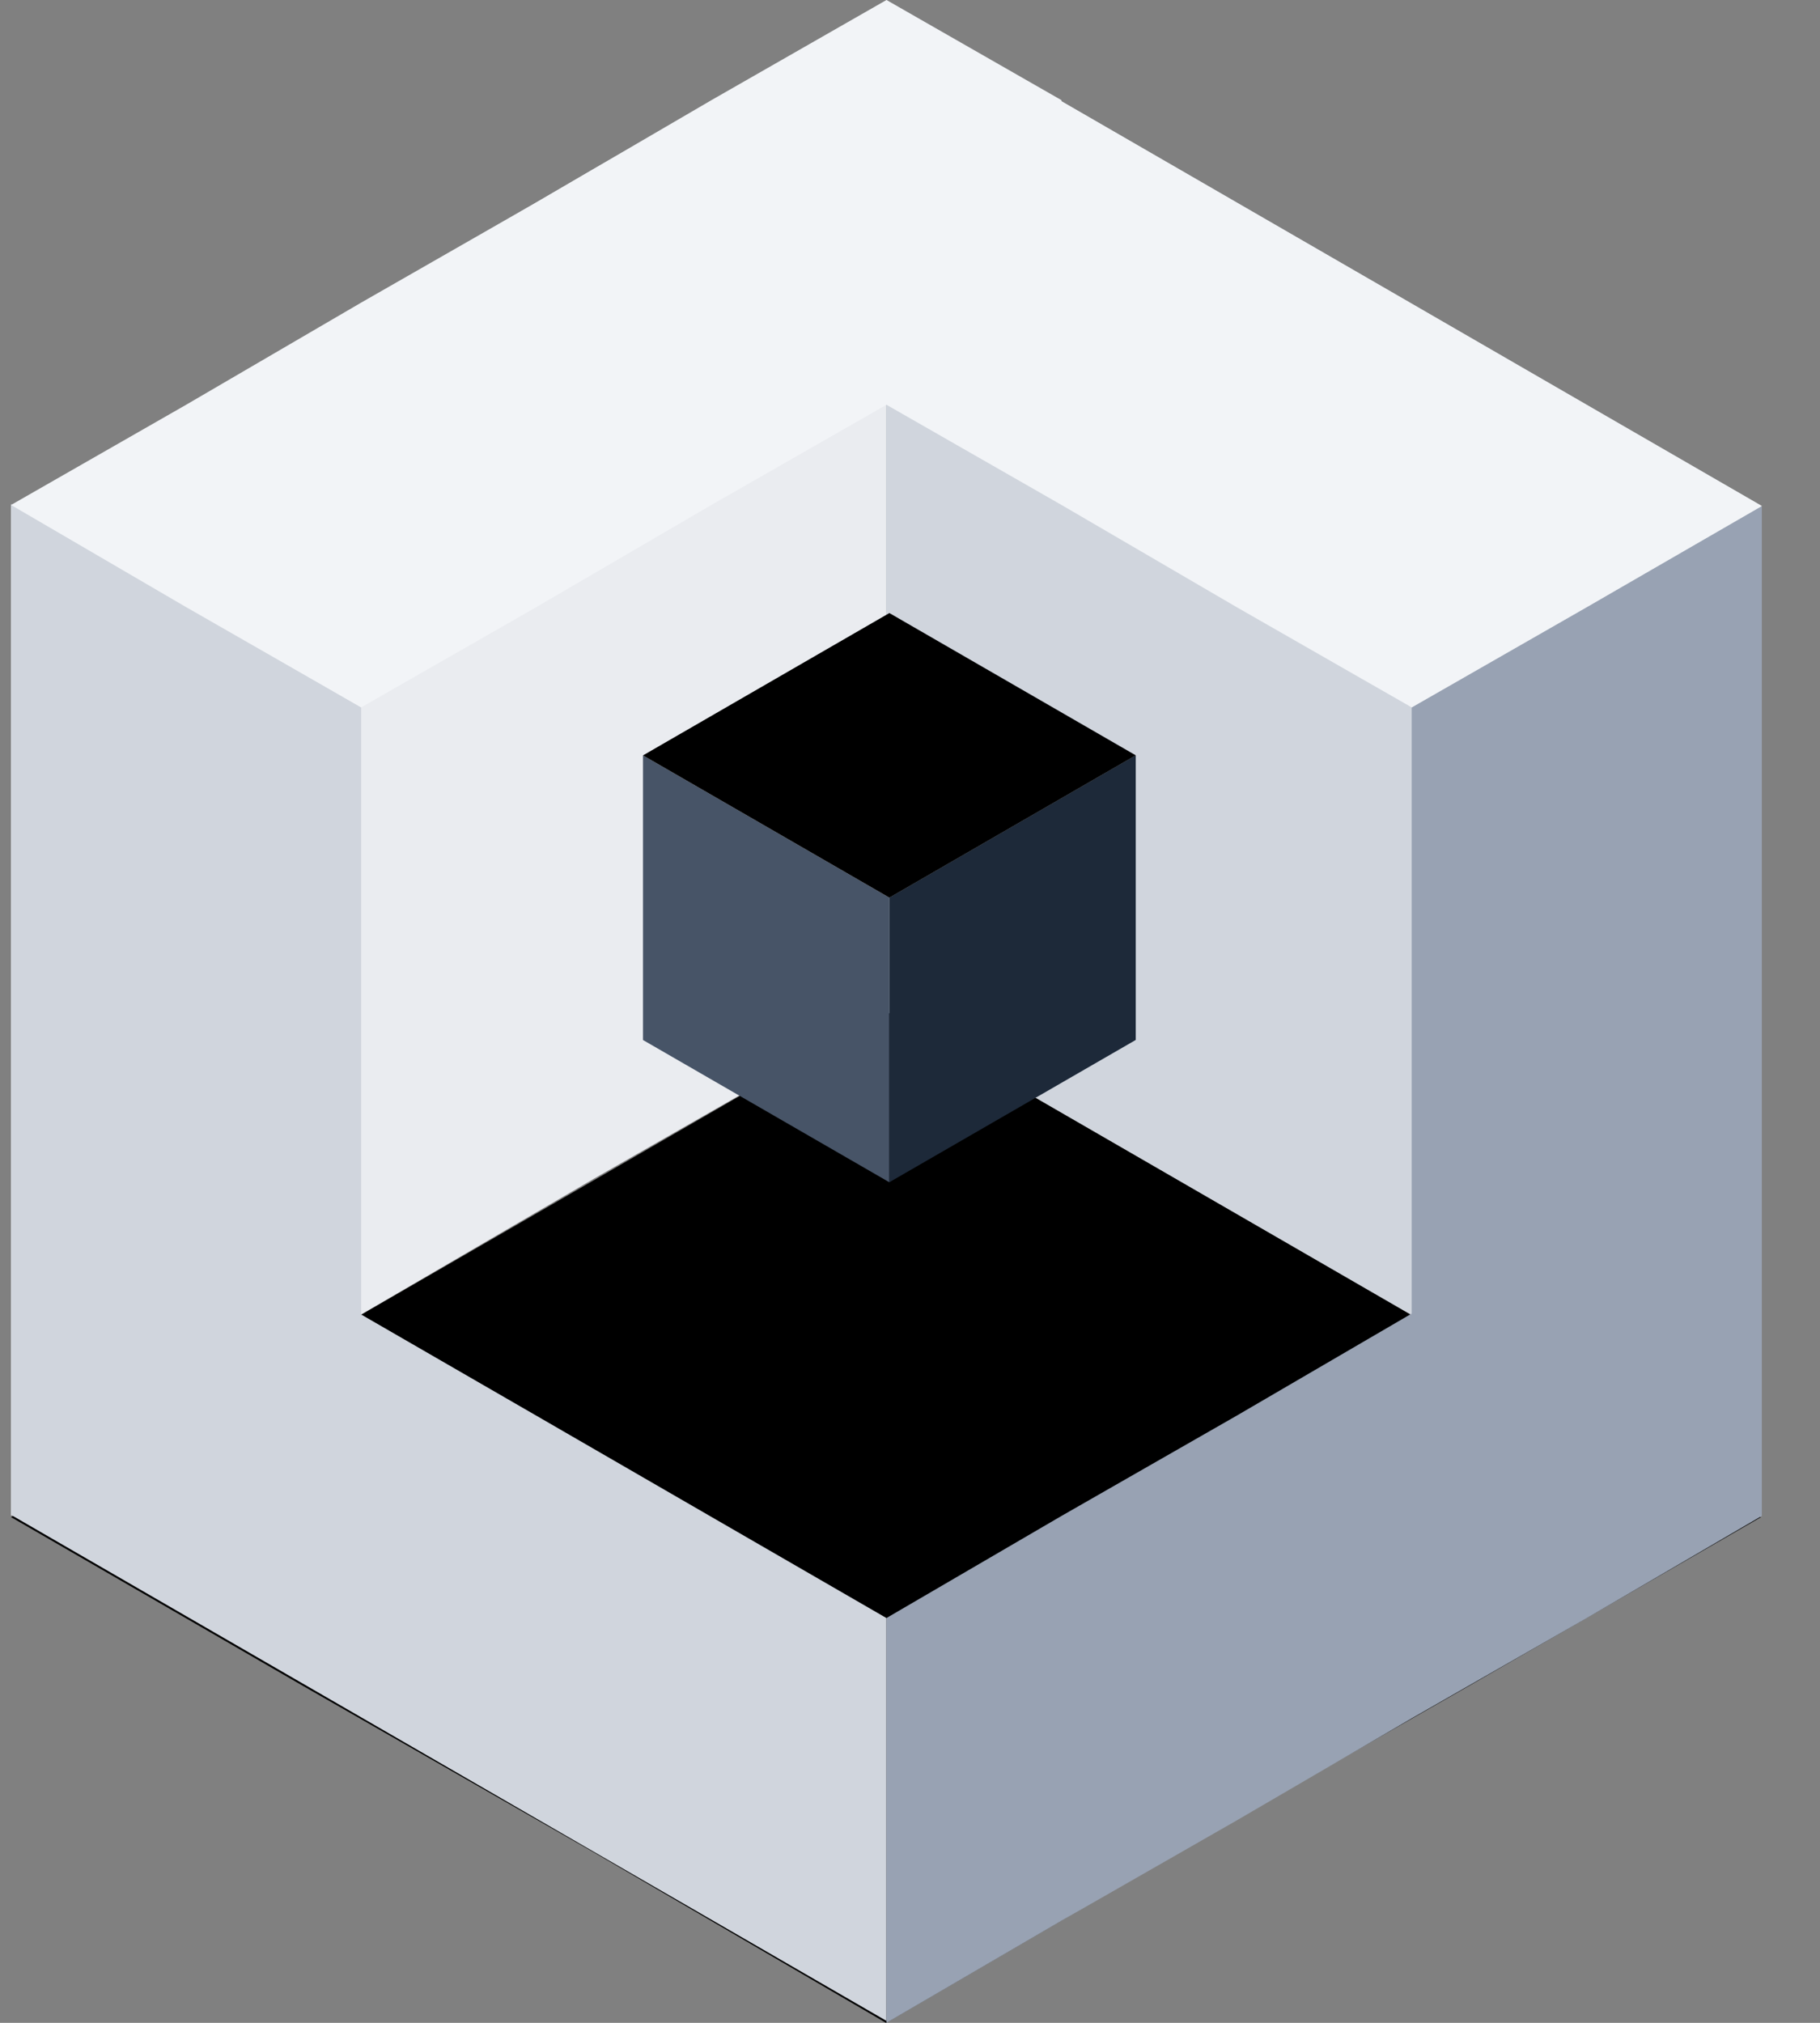
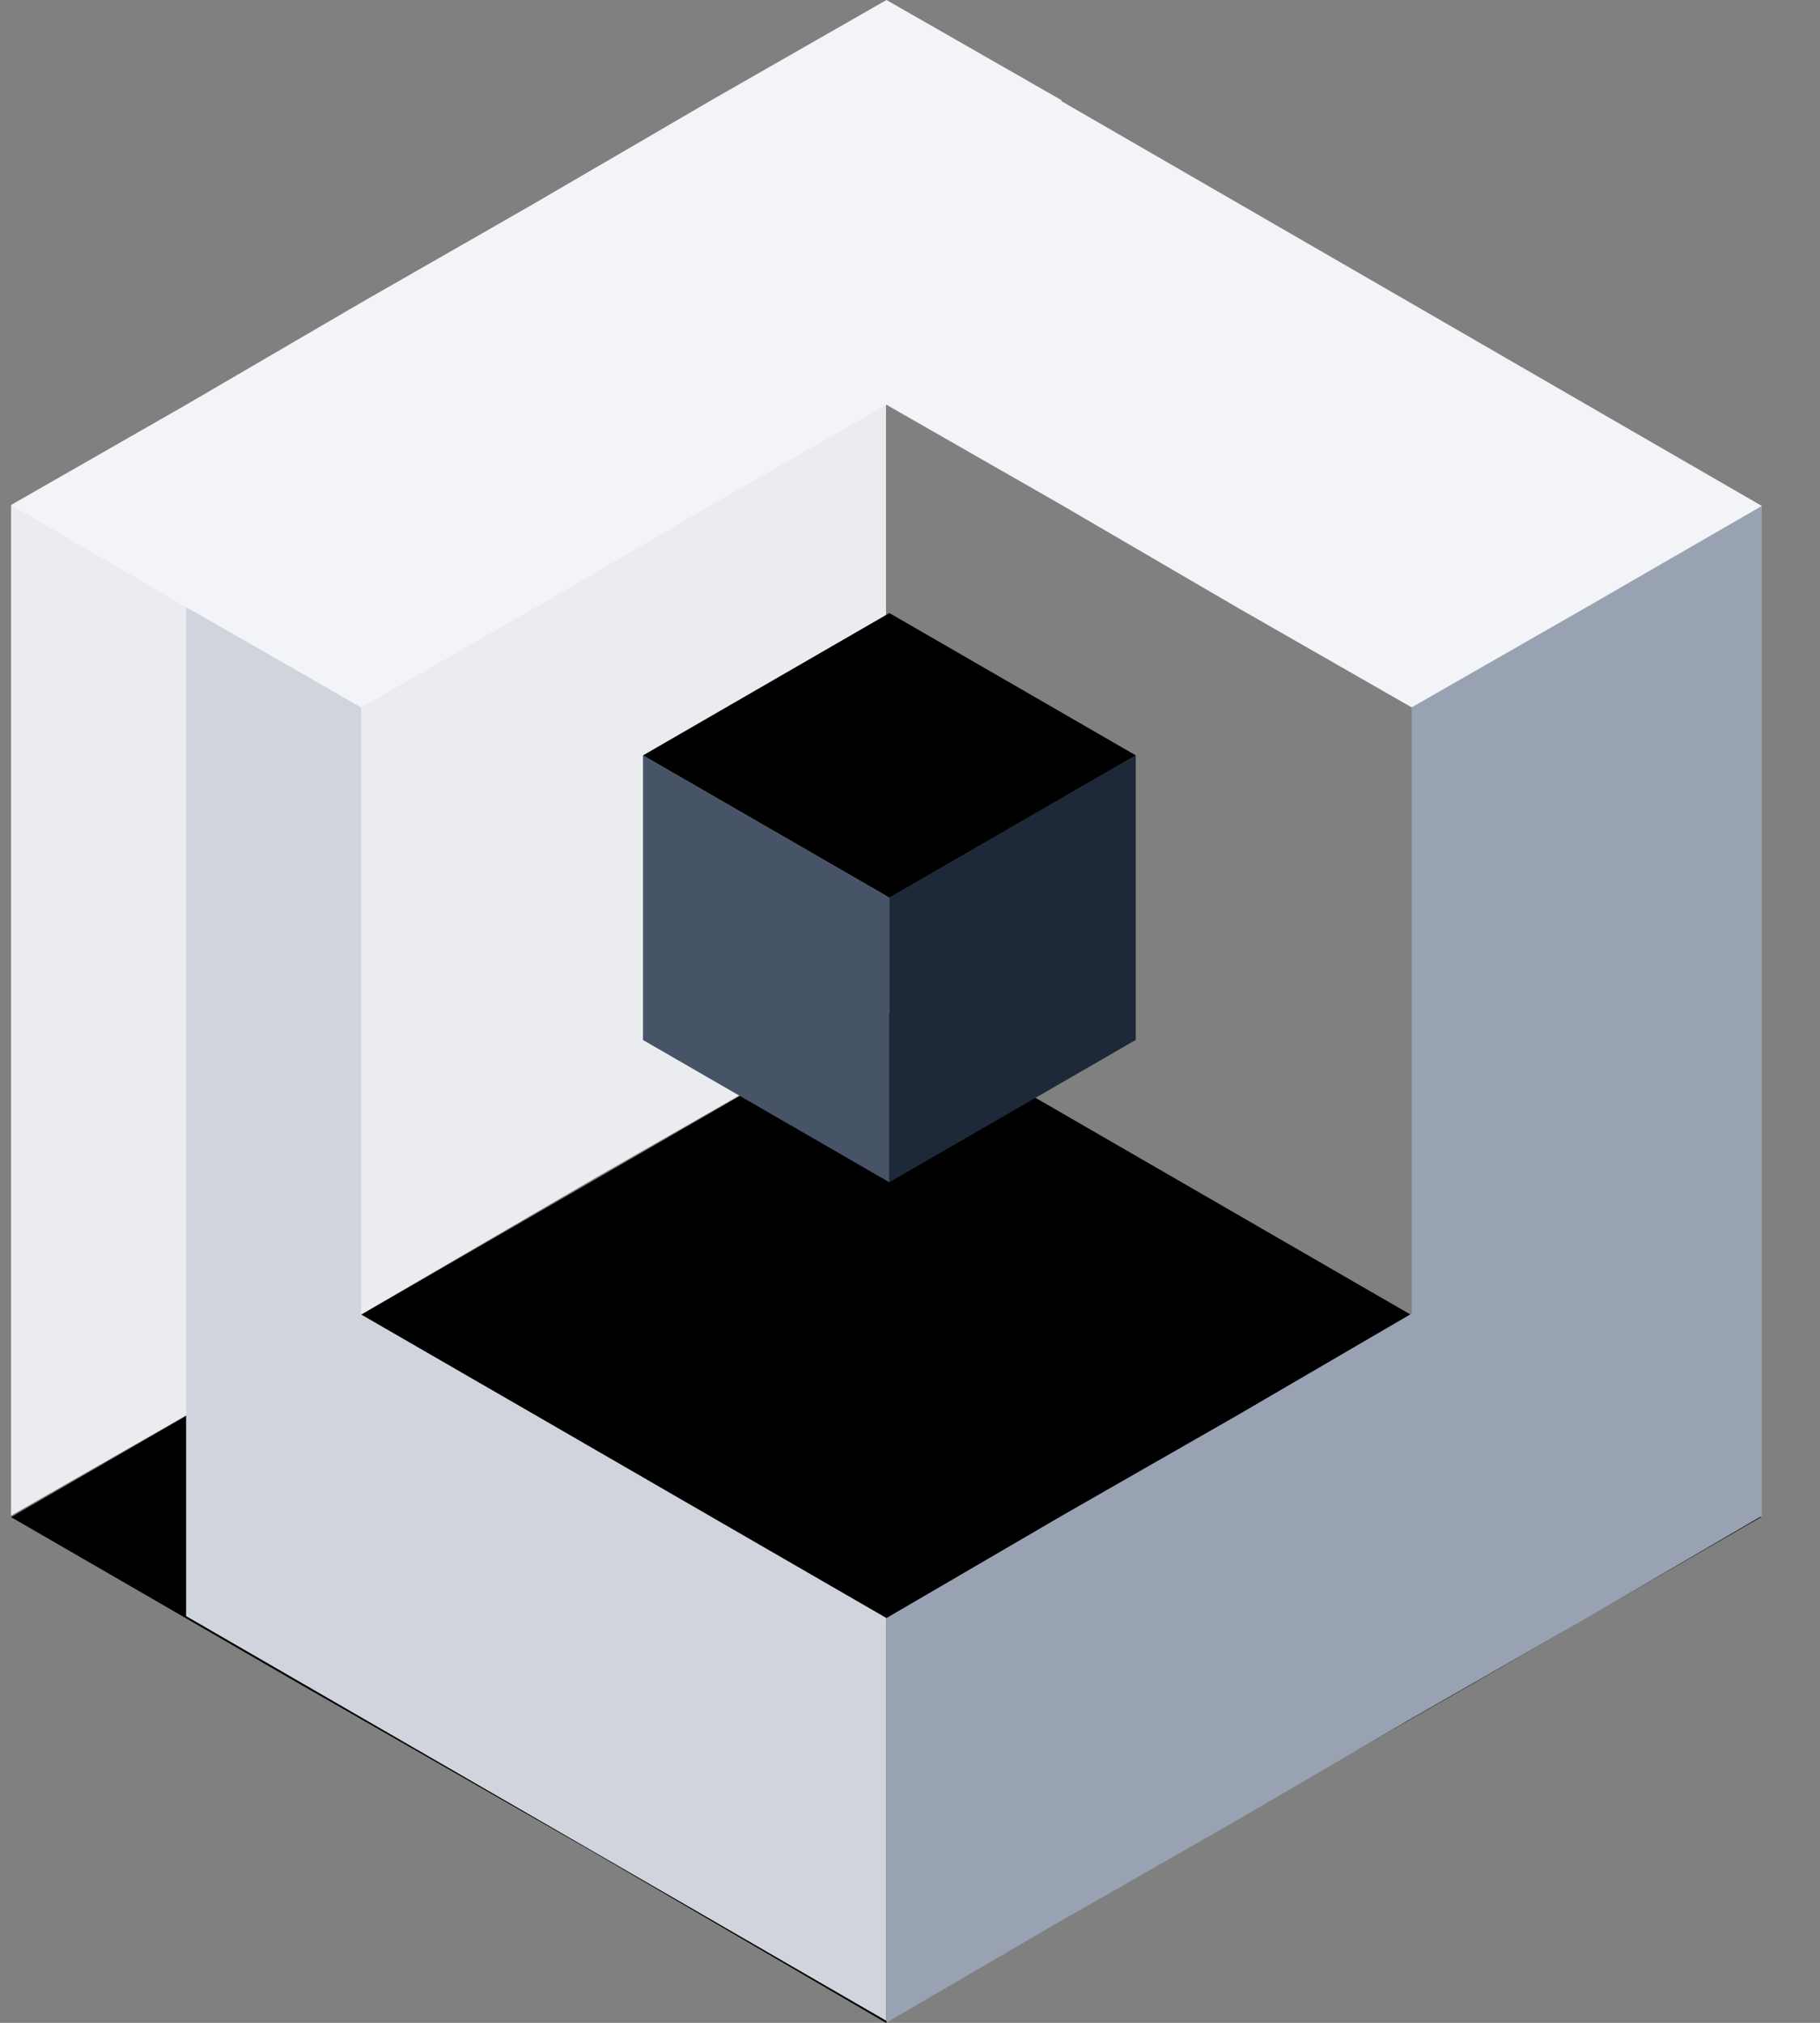
<svg xmlns="http://www.w3.org/2000/svg" width="27" height="30" viewBox="0 0 27 30" fill="none">
  <rect x="0" y="0" width="27" height="30" fill="#808080" stroke="none" />
  <g clip-path="url(#clip0_1614_23239)">
    <path d="M13.144 0.025V10.001V15.001L8.817 17.477L4.49 20.001L0.164 22.477V7.501L4.49 5.025L8.817 2.501L13.144 0.025Z" fill="#EAECF0" />
-     <path d="M26.124 7.5L21.797 5L17.471 2.5L13.144 0V15L17.471 17.5L21.797 20L26.124 22.5V7.5Z" fill="#D0D5DD" />
    <path d="M21.798 20L17.471 17.5L13.144 15L8.817 17.5L4.49 20L0.164 22.5L4.49 25L8.817 27.476L13.144 30L17.471 27.476L21.798 25L26.125 22.5L21.798 20Z" fill="black" />
    <g clip-path="url(#clip1_1614_23239)">
-       <path d="M13.151 23.997L10.553 22.496L7.956 20.995L5.358 19.495V10.491L2.761 8.99L0.164 7.475V22.467L2.761 23.968L5.358 25.469L7.956 26.97L10.553 28.47L13.151 29.971V23.968V23.997Z" fill="#D0D5DD" />
+       <path d="M13.151 23.997L10.553 22.496L7.956 20.995L5.358 19.495V10.491L2.761 8.99V22.467L2.761 23.968L5.358 25.469L7.956 26.97L10.553 28.47L13.151 29.971V23.968V23.997Z" fill="#D0D5DD" />
      <path d="M26.137 7.504V22.482L23.54 23.997L20.943 25.484L18.345 26.999L15.748 28.485L13.15 30V23.997L15.748 22.482L18.345 20.996L20.943 19.481V10.491L23.54 9.005L26.137 7.504Z" fill="#98A2B3" />
      <path d="M26.138 7.504L23.54 9.004L20.943 10.491L18.345 9.004L15.748 7.489L13.151 6.003L10.553 7.489L7.956 9.004L5.358 10.491L2.761 9.004L0.164 7.489L2.761 6.003L5.358 4.488L7.956 3.001L10.553 1.486L13.151 0L15.748 1.486V1.501L18.345 3.001L20.943 4.502L23.54 6.003L26.138 7.504Z" fill="#F2F4F7" />
    </g>
    <path d="M9.539 11.203L13.194 13.313V17.534L9.539 15.424V11.203Z" fill="#475467" />
    <path d="M16.849 11.201V15.423L13.194 17.533V13.312L16.849 11.201Z" fill="#1D2939" />
    <path d="M13.194 9.092L9.539 11.203L13.194 13.313L16.849 11.202L13.194 9.092Z" fill="black" />
  </g>
  <defs>
    <clipPath id="clip0_1614_23239">
      <rect width="26" height="30" fill="white" transform="translate(0.164)" />
    </clipPath>
    <clipPath id="clip1_1614_23239">
      <rect width="25.974" height="30" fill="white" transform="translate(0.164)" />
    </clipPath>
  </defs>
</svg>